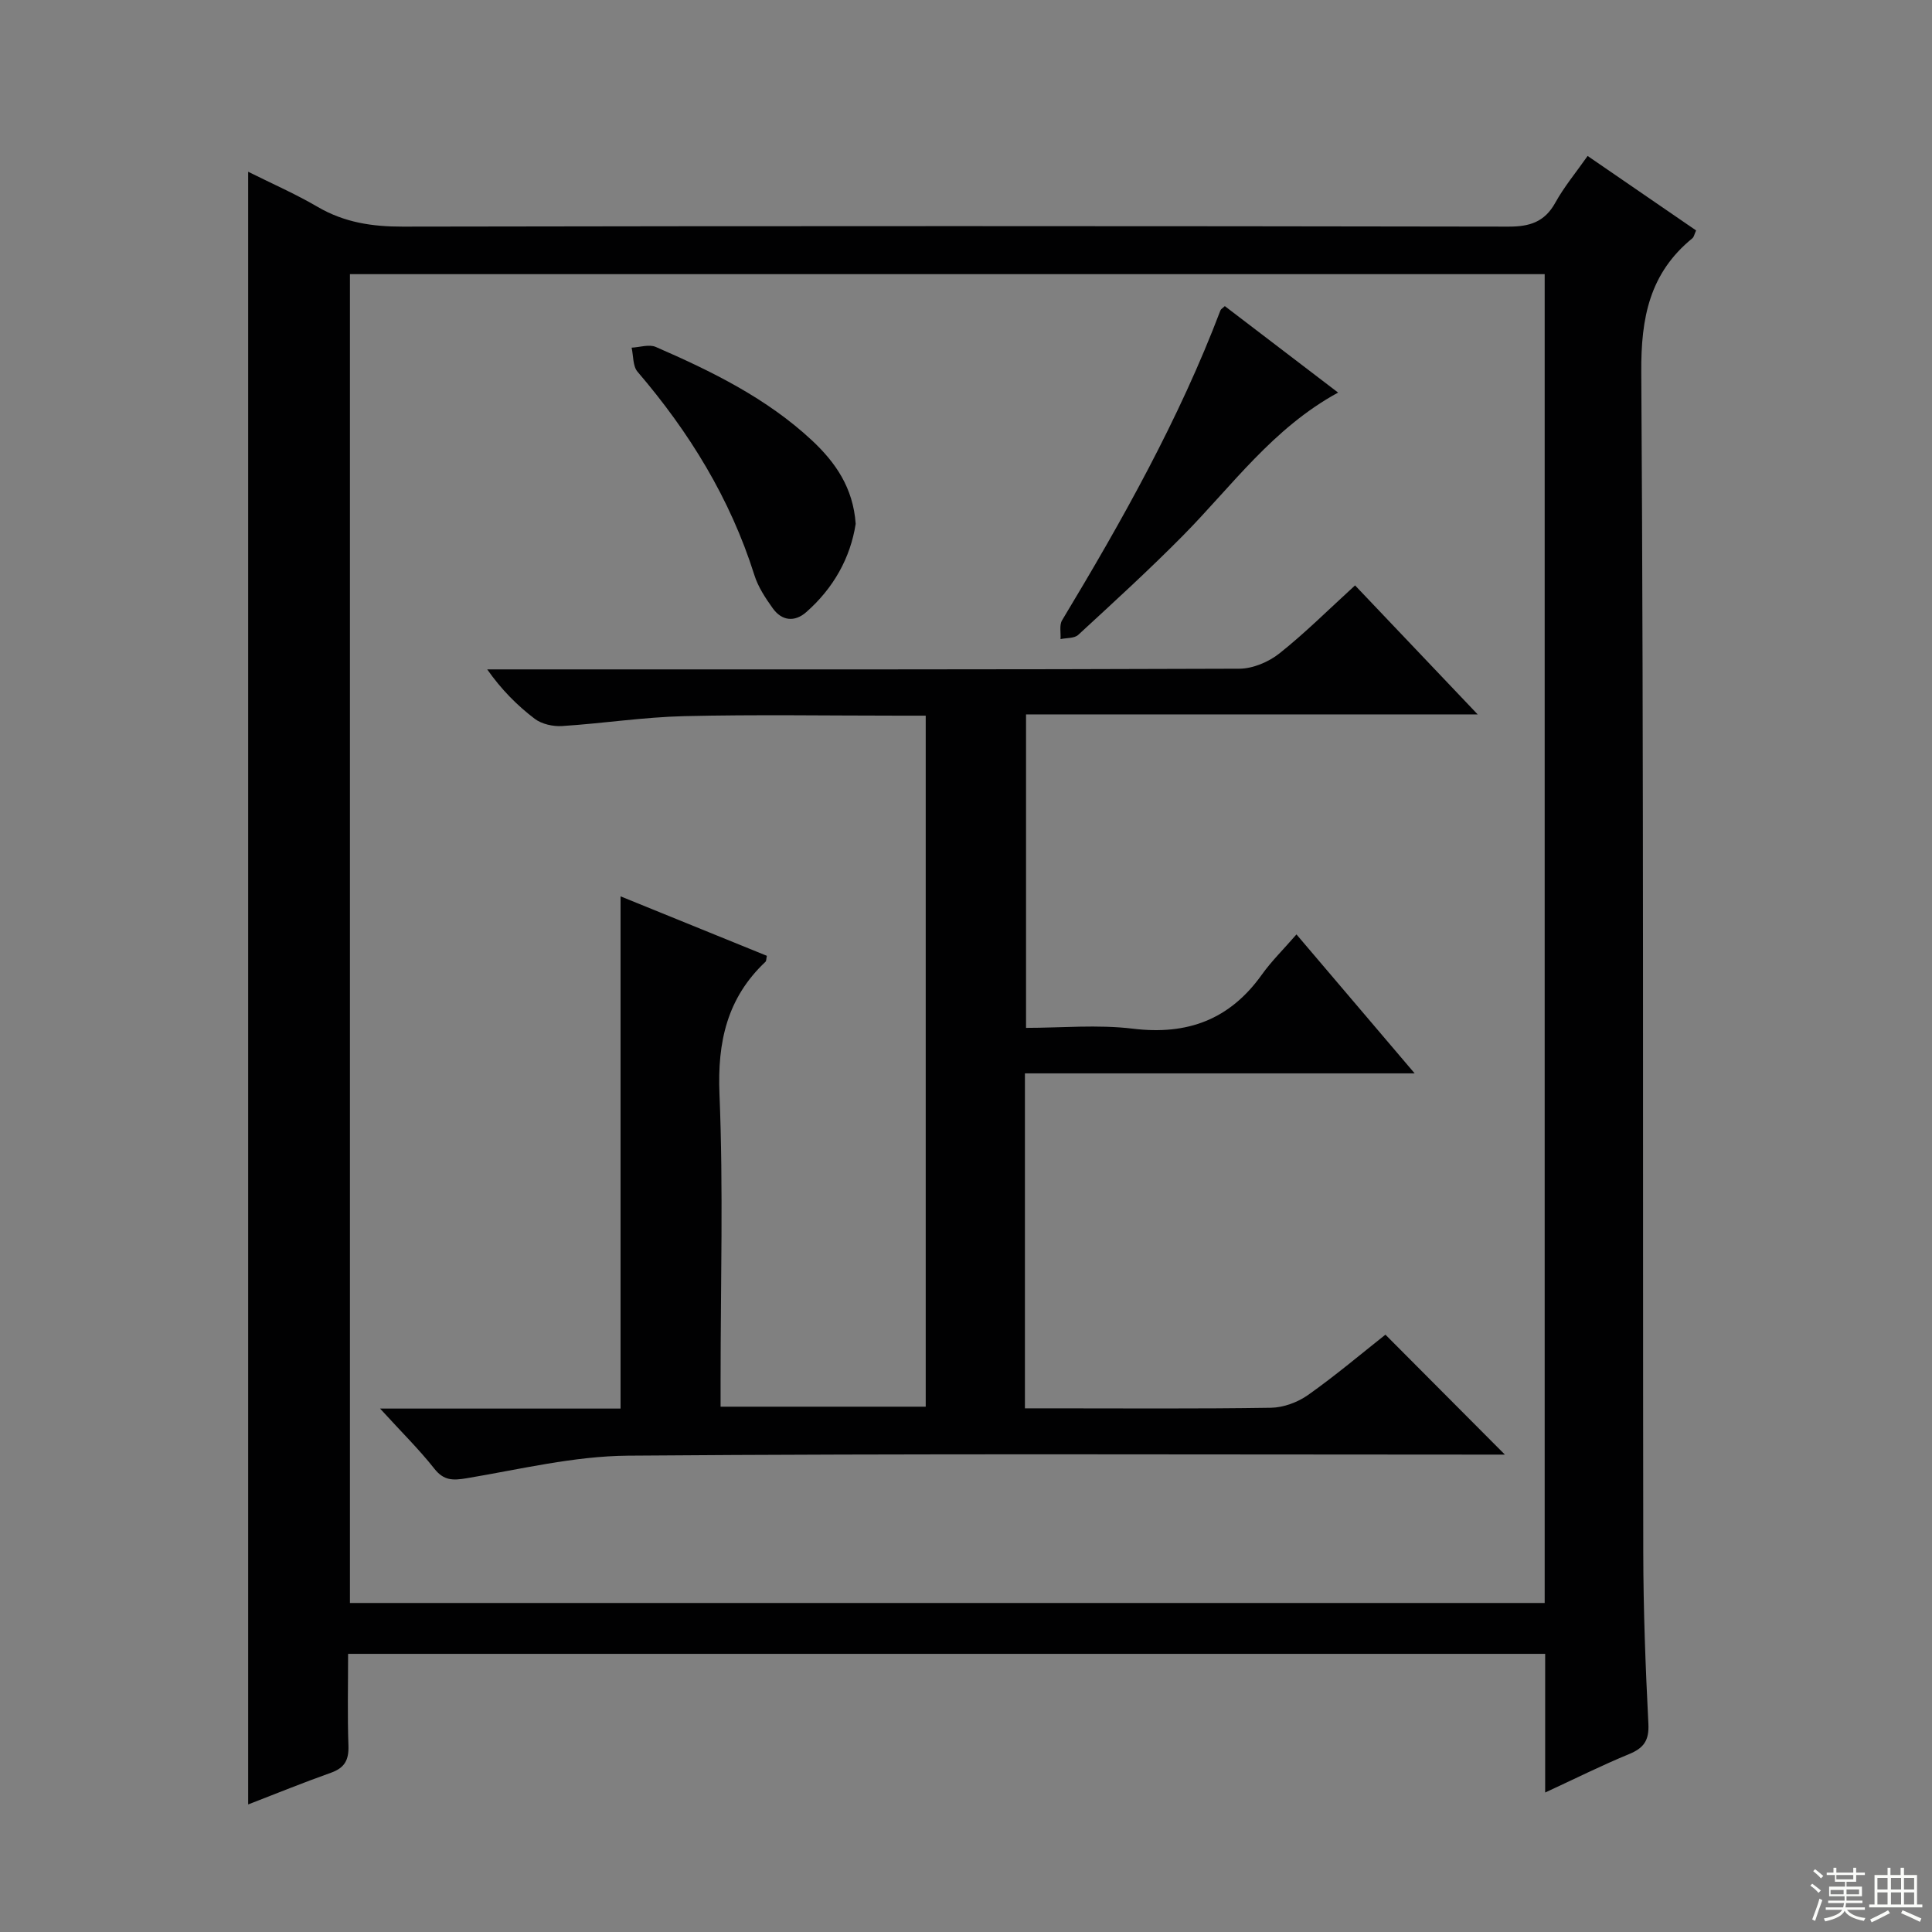
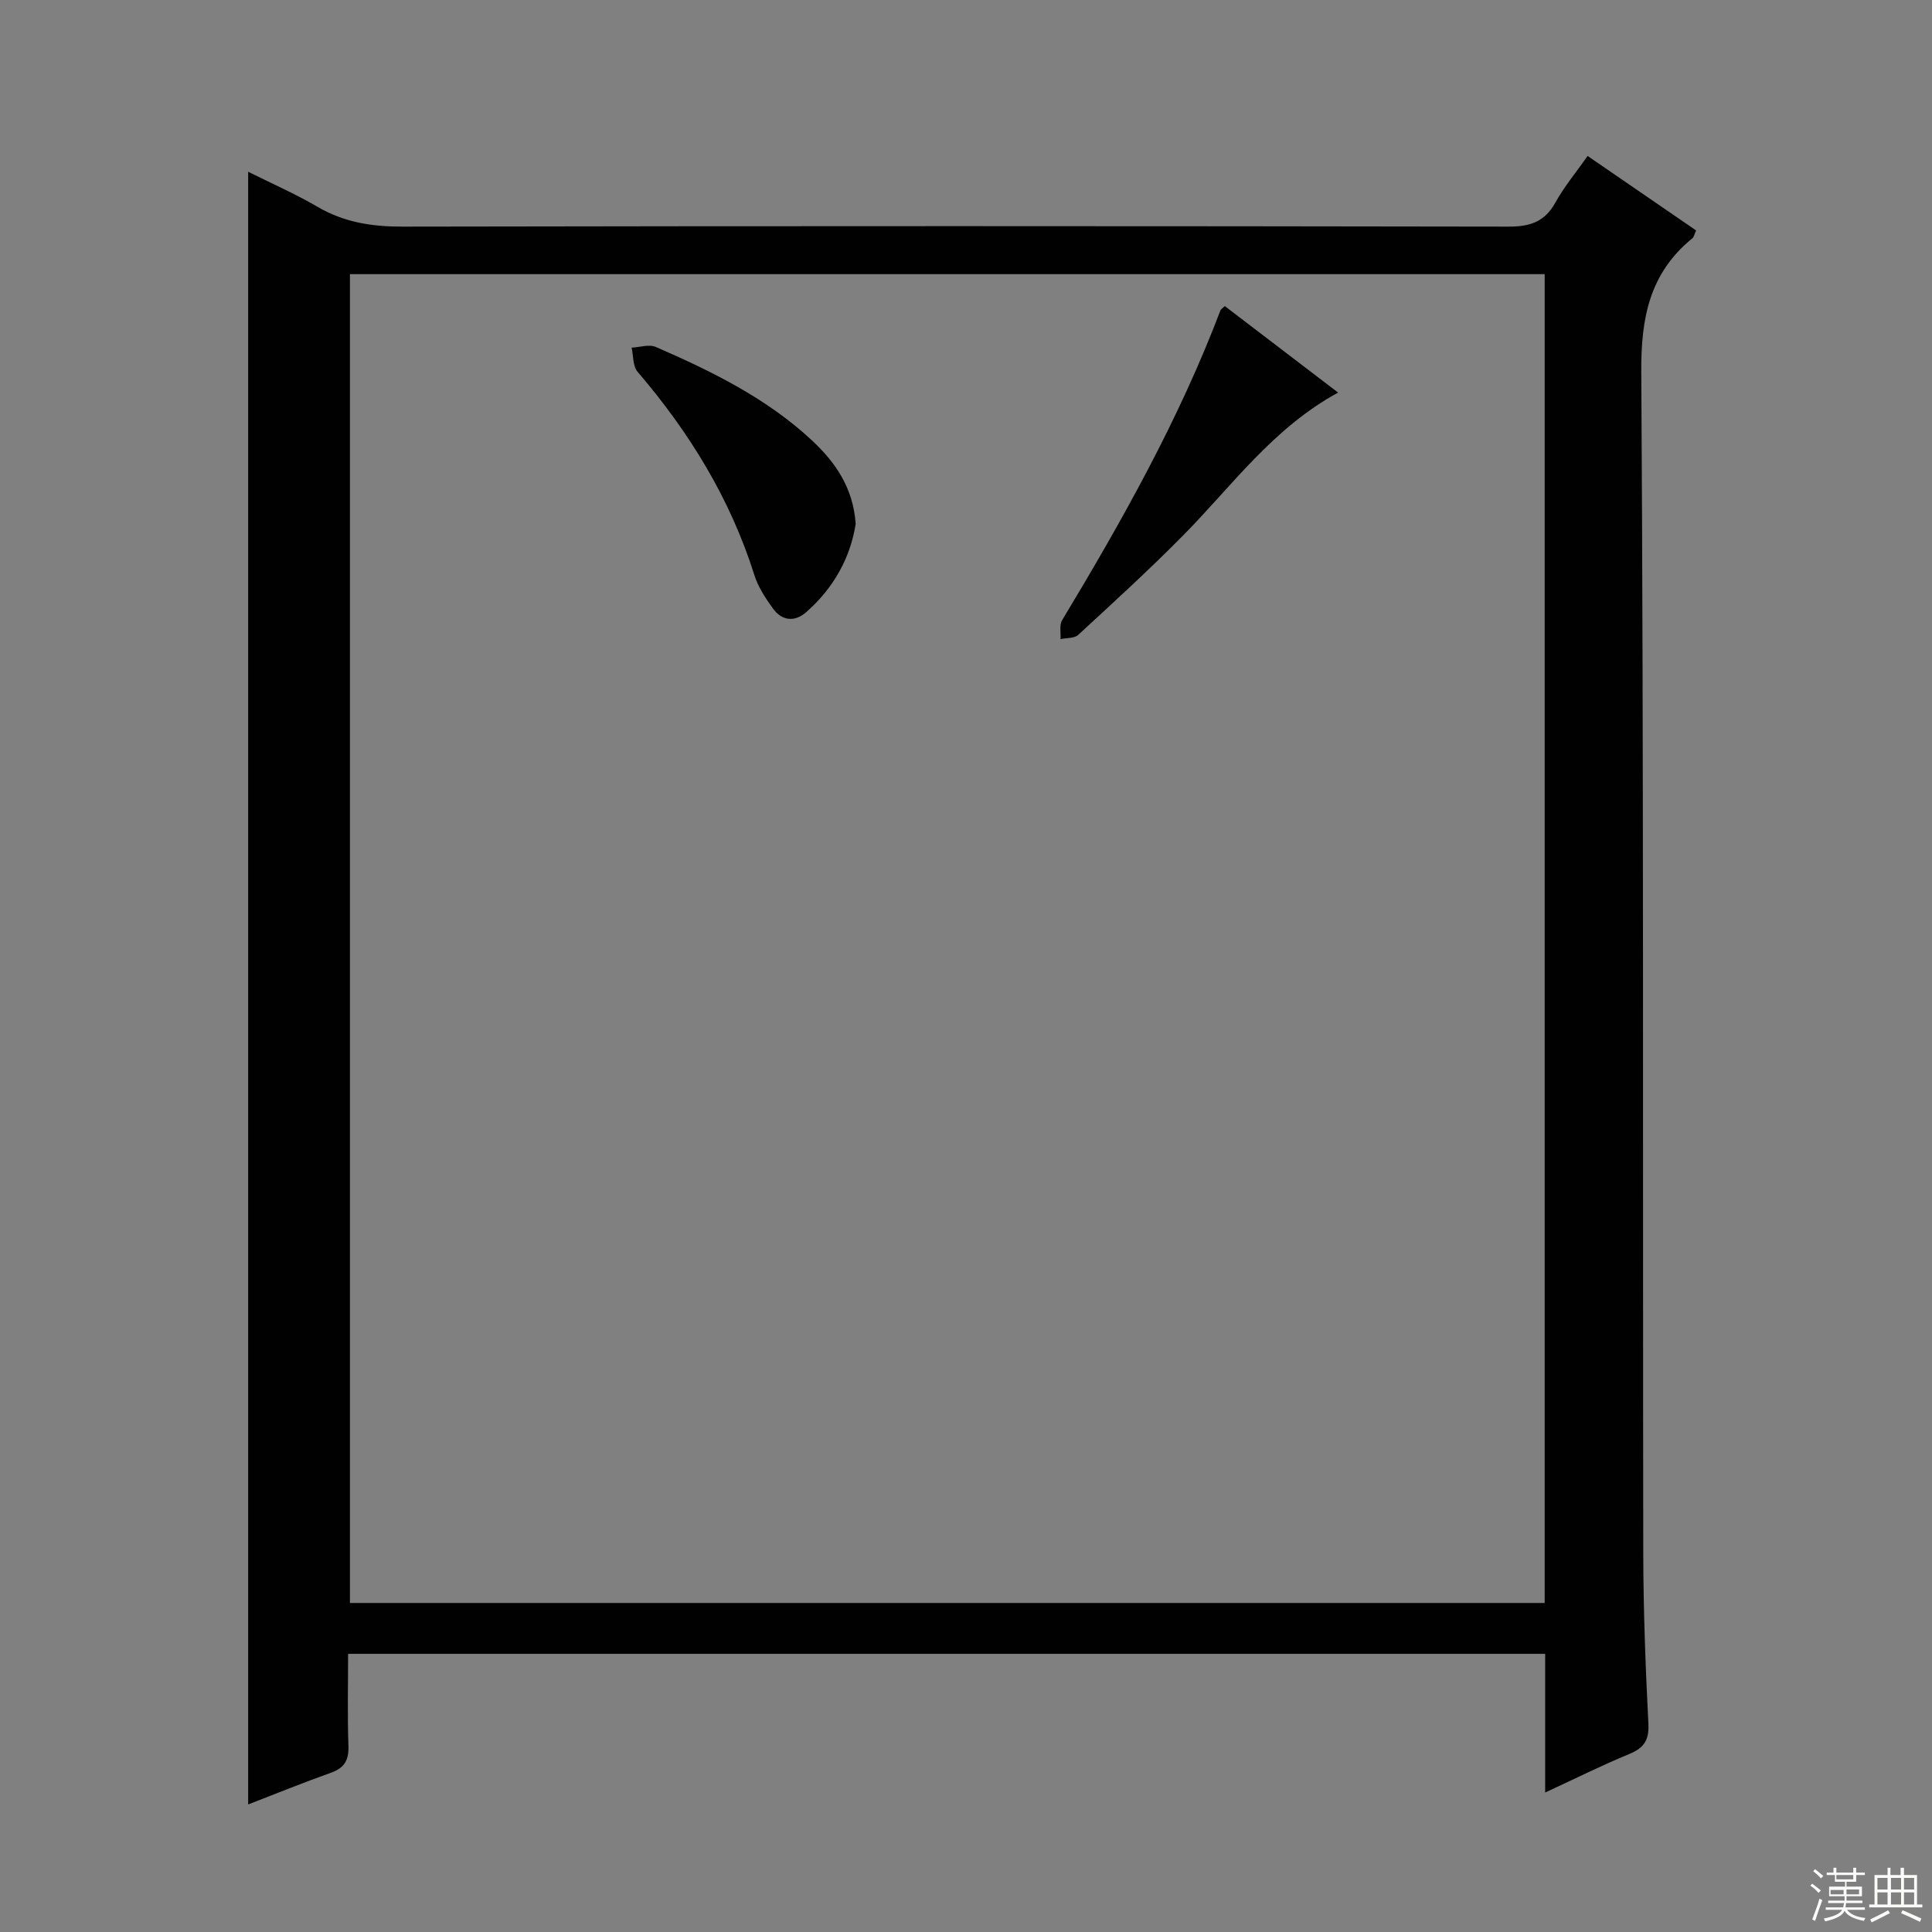
<svg xmlns="http://www.w3.org/2000/svg" enable-background="new 0 0 400 400" viewBox="0 0 400 400">
  <rect x="0" y="0" width="400" height="400" fill="#808080" stroke="none" />
  <g fill="#010102">
    <path d="m319.91 371.12c0-10.08 0-19.22 0-28.71-82.59 0-164.94 0-247.84 0 0 6.45-.15 12.74.07 19.02.1 2.93-.77 4.58-3.6 5.59-5.74 2.04-11.39 4.34-17.16 6.57 0-112.71 0-224.92 0-338.03 4.89 2.44 9.8 4.59 14.4 7.28 5.51 3.22 11.26 4.09 17.58 4.08 76.31-.14 152.63-.13 228.94 0 4.43.01 7.5-.96 9.72-4.97 1.82-3.29 4.27-6.23 6.68-9.66 7.7 5.28 15.05 10.33 22.46 15.42-.37.8-.45 1.36-.77 1.62-8.85 7.22-10.66 16.43-10.58 27.69.52 81.47.29 162.95.41 244.43.02 11.81.46 23.62 1.06 35.42.18 3.46-.94 5.04-4 6.3-5.64 2.32-11.11 5.06-17.37 7.95zm-.1-39.24c0-91.92 0-183.37 0-275.12-82.56 0-164.96 0-247.36 0v275.12z" />
-     <path d="m78.69 291.63h49.79c0-35.6 0-70.52 0-106.05 10.16 4.13 20.24 8.23 30.29 12.31-.14.66-.1 1.06-.28 1.23-7.95 7.49-9.98 16.58-9.53 27.41.81 19.63.23 39.32.23 58.98v5.73h42.47c0-47.62 0-95.02 0-143.07-1.94 0-3.72 0-5.49 0-14.83 0-29.67-.25-44.49.1-8.45.2-16.86 1.51-25.31 2.05-1.87.12-4.21-.4-5.66-1.5-3.63-2.76-6.88-6.02-9.84-10.23h5.73c49.99 0 99.99.05 149.98-.14 2.8-.01 6.07-1.39 8.3-3.16 5.33-4.23 10.17-9.07 15.67-14.09 8.29 8.73 16.46 17.32 25.39 26.71-31.72 0-62.4 0-93.51 0v64.9c7.3 0 14.82-.72 22.14.17 11.29 1.37 20.03-1.89 26.65-11.15 2.01-2.82 4.52-5.28 7.2-8.37 8.38 9.86 15.99 18.8 24.47 28.77-27.58 0-54.05 0-80.69 0v69.35h4.97c15.33 0 30.66.12 45.99-.12 2.58-.04 5.51-1.13 7.64-2.63 5.7-4.03 11.04-8.55 16.04-12.5 8.31 8.34 16.45 16.52 24.73 24.83-1.29 0-3.18 0-5.07 0-58.82 0-117.65-.24-176.47.22-11.15.09-22.3 2.81-33.38 4.67-2.89.48-4.77.53-6.76-2.02-3.15-3.99-6.81-7.58-11.2-12.4z" />
    <path d="m177.16 108.46c-1.09 7.01-4.56 13.28-10.23 18.27-2.39 2.11-5.05 1.84-6.93-.78-1.53-2.13-3.05-4.44-3.82-6.9-4.99-15.81-13.46-29.57-24.18-42.08-1-1.16-.85-3.3-1.23-4.99 1.68-.08 3.61-.75 5-.15 11.61 5.05 22.97 10.62 32.36 19.37 4.83 4.53 8.51 9.77 9.03 17.26z" />
    <path d="m277.04 81.28c-13.51 7.36-21.98 19.34-32.1 29.59-7 7.09-14.38 13.82-21.71 20.58-.81.74-2.42.6-3.66.87.09-1.31-.28-2.89.32-3.89 12.43-20.63 24.21-41.58 32.79-64.17.11-.28.46-.46.91-.88 7.57 5.77 15.19 11.59 23.45 17.9z" />
  </g>
  <path d="m374.8 390.4.4-.4c.7.5 1.3 1 1.8 1.4l-.5.5c-.5-.6-1.1-1.1-1.7-1.5zm1 7.3-.6-.3c.5-1.4 1.1-2.8 1.5-4.3.2.1.4.2.6.3-.5 1.3-1 2.8-1.5 4.3zm-.4-10.3.4-.4c.4.3 1 .8 1.7 1.4l-.5.5c-.4-.5-1-1-1.6-1.5zm2.5.3h1.7v-1h.6v1h3.5v-1h.6v1h1.8v.5h-1.8v1.4h-2v1h3.2v2h-3.2v.9h3.3v.5h-3.4c0 .3-.1.6-.1.9h4v.5h-3.7c.7.9 1.9 1.5 3.8 1.7-.1.2-.2.4-.3.6-2.1-.4-3.5-1.1-4-2.1-.4 1-1.8 1.7-4 2.2-.1-.2-.2-.4-.3-.6 2.1-.4 3.4-1 3.8-1.8h-3.4v-.5h3.6c.1-.3.1-.6.2-.9h-3.3v-.5h3.4c0-.3 0-.6 0-.9h-3.2v-2h3.3v-1h-2.1v-1.4h-1.7v-.5zm1.1 3.5v1h2.7c0-.3 0-.4 0-.4 0-.1 0-.2 0-.2 0-.1 0-.2 0-.3h-2.7zm1.2-3v.9h3.5v-.9zm4.7 3h-2.6v.6.4h2.6z" fill="#fbfcfa" />
  <path d="m393.6 386.7h.6v1.5h2.7v6.1h1.1v.6h-11v-.6h1.1v-6.1h2.7v-1.5h.6v1.5h2.1v-1.5zm-2.7 8.8.4.6c-1.2.6-2.5 1.3-3.8 1.9-.1-.2-.2-.4-.3-.6 1.2-.6 2.5-1.2 3.7-1.9zm-2.2-6.7v2.4h2.1v-2.4zm0 3v2.5h2.1v-2.5zm2.8-3v2.4h2.1v-2.4zm0 3v2.5h2.1v-2.5zm6 6.1c-1.4-.7-2.7-1.3-3.9-1.8l.3-.6c1.5.6 2.7 1.2 3.9 1.7zm-1.2-9.1h-2.1v2.4h2.1zm-2.1 3v2.5h2.1v-2.5z" fill="#fbfcfa" />
</svg>